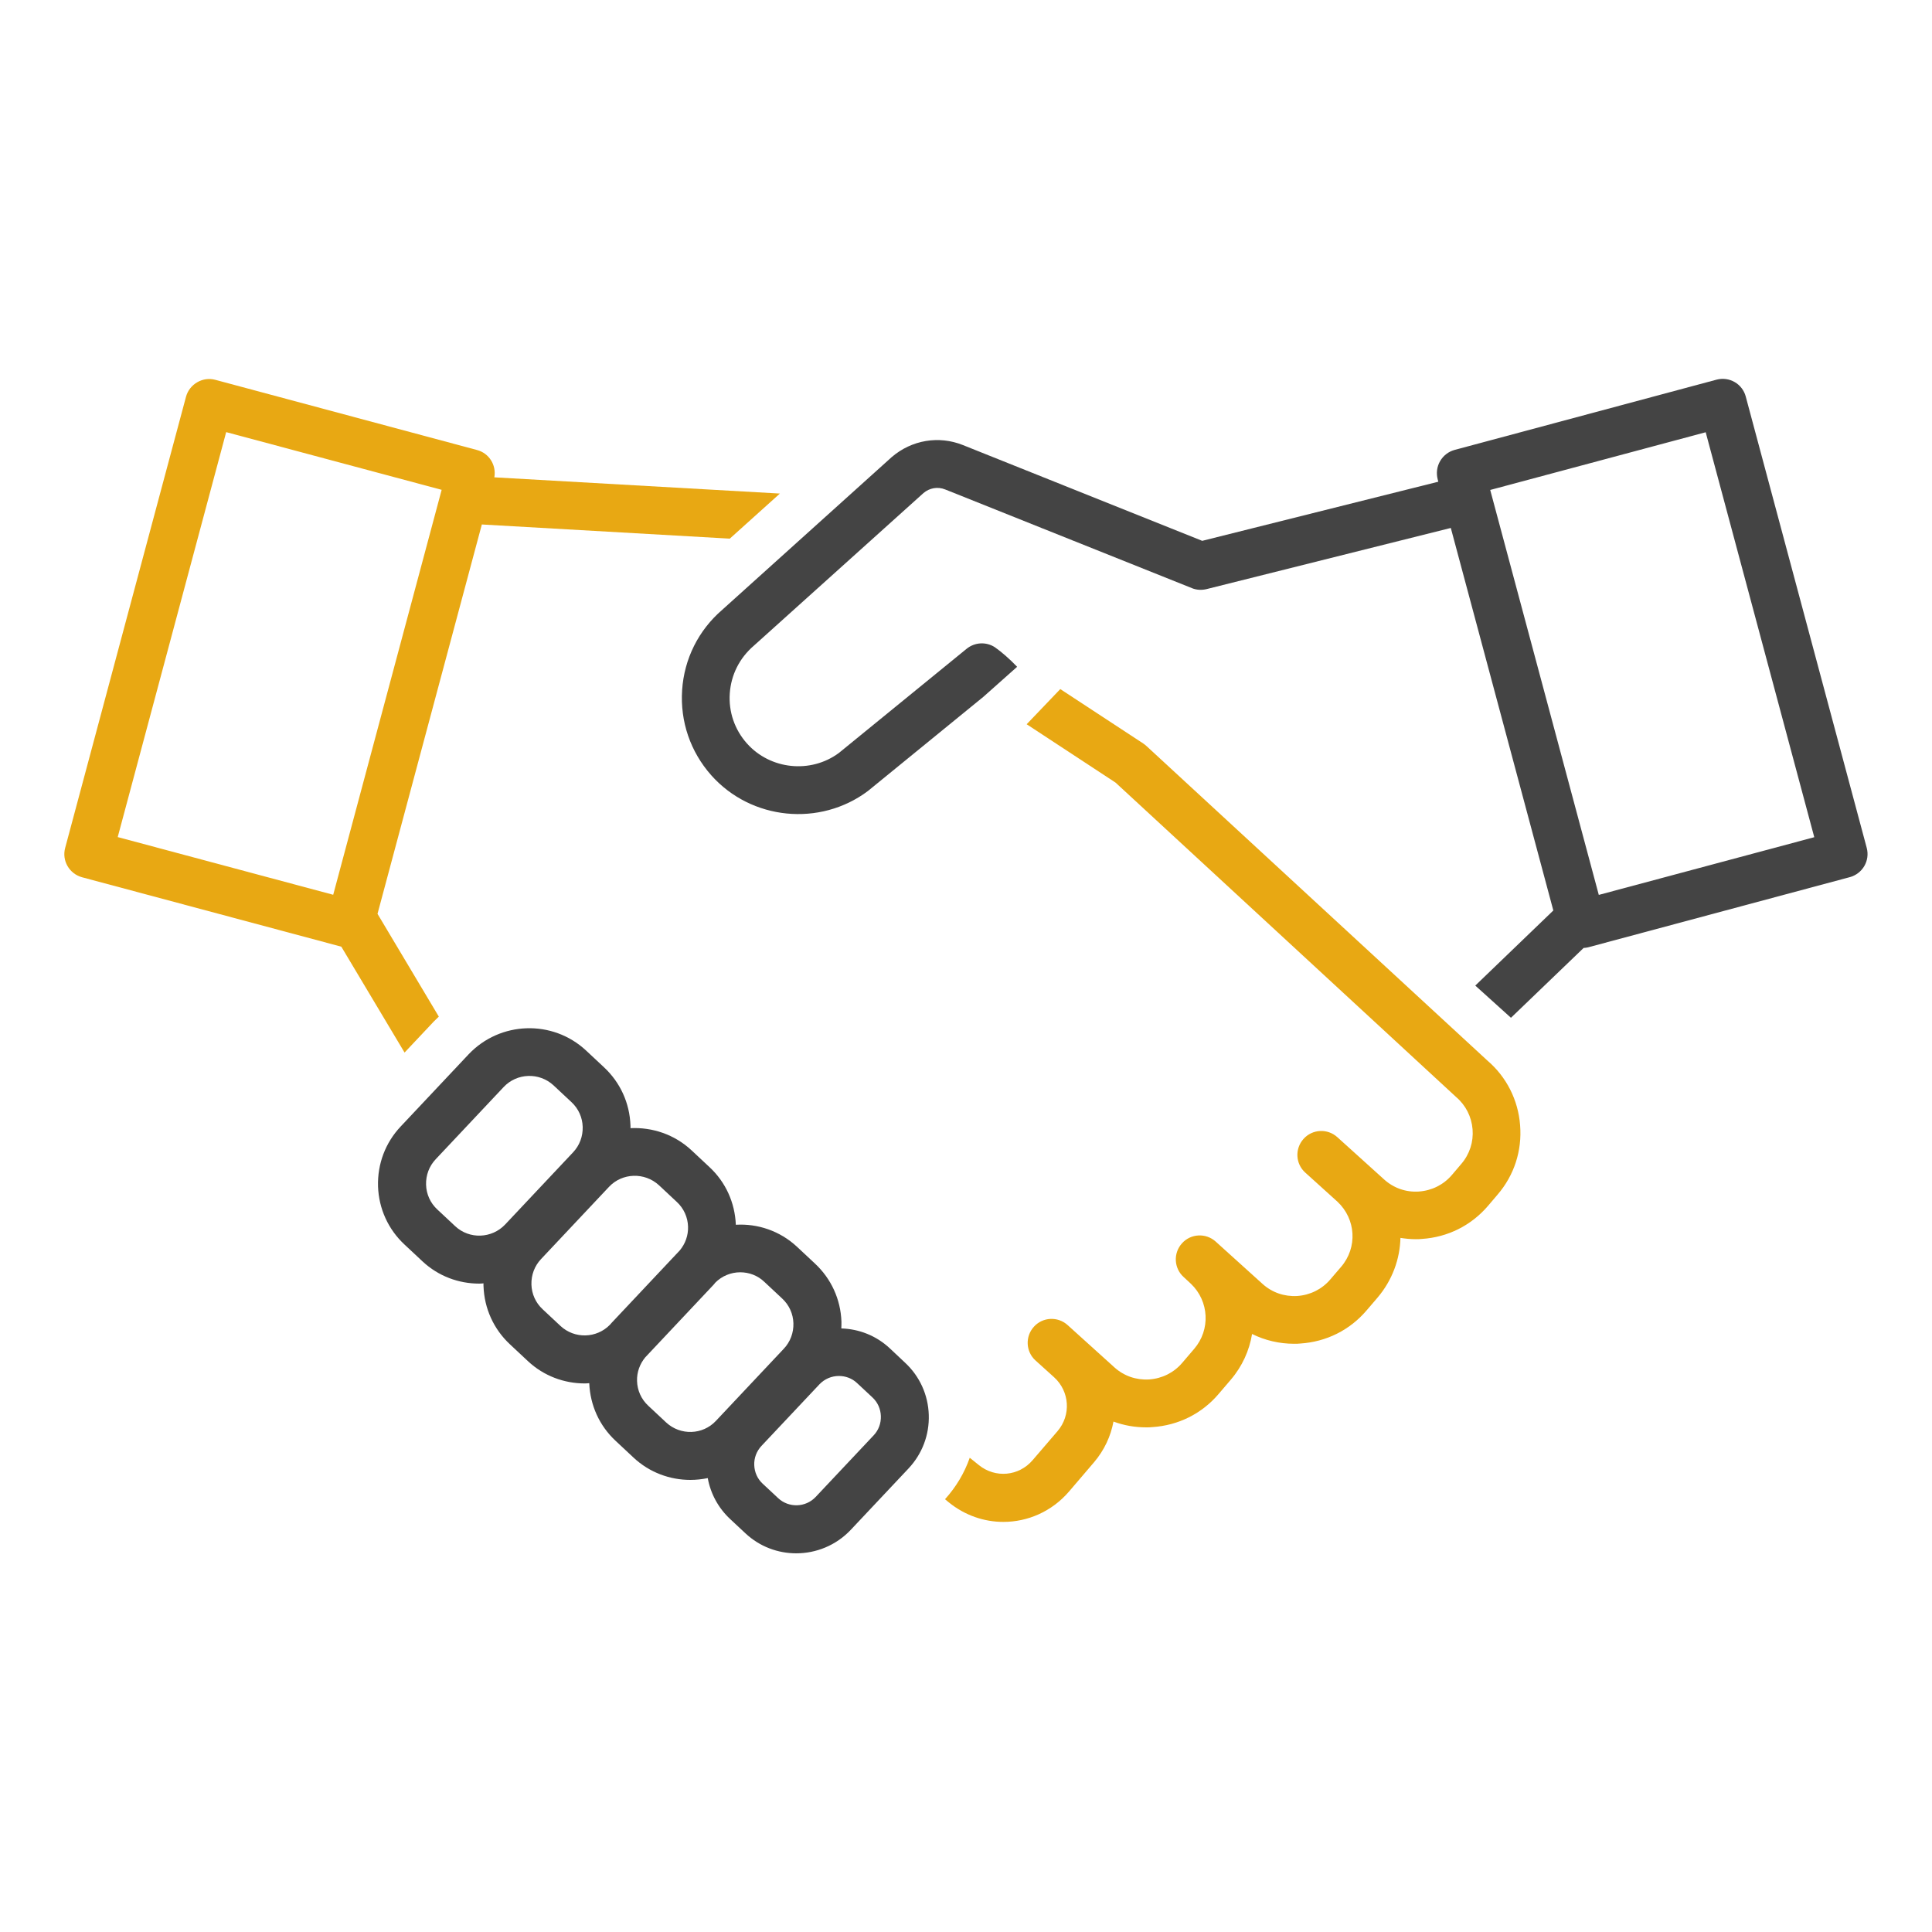
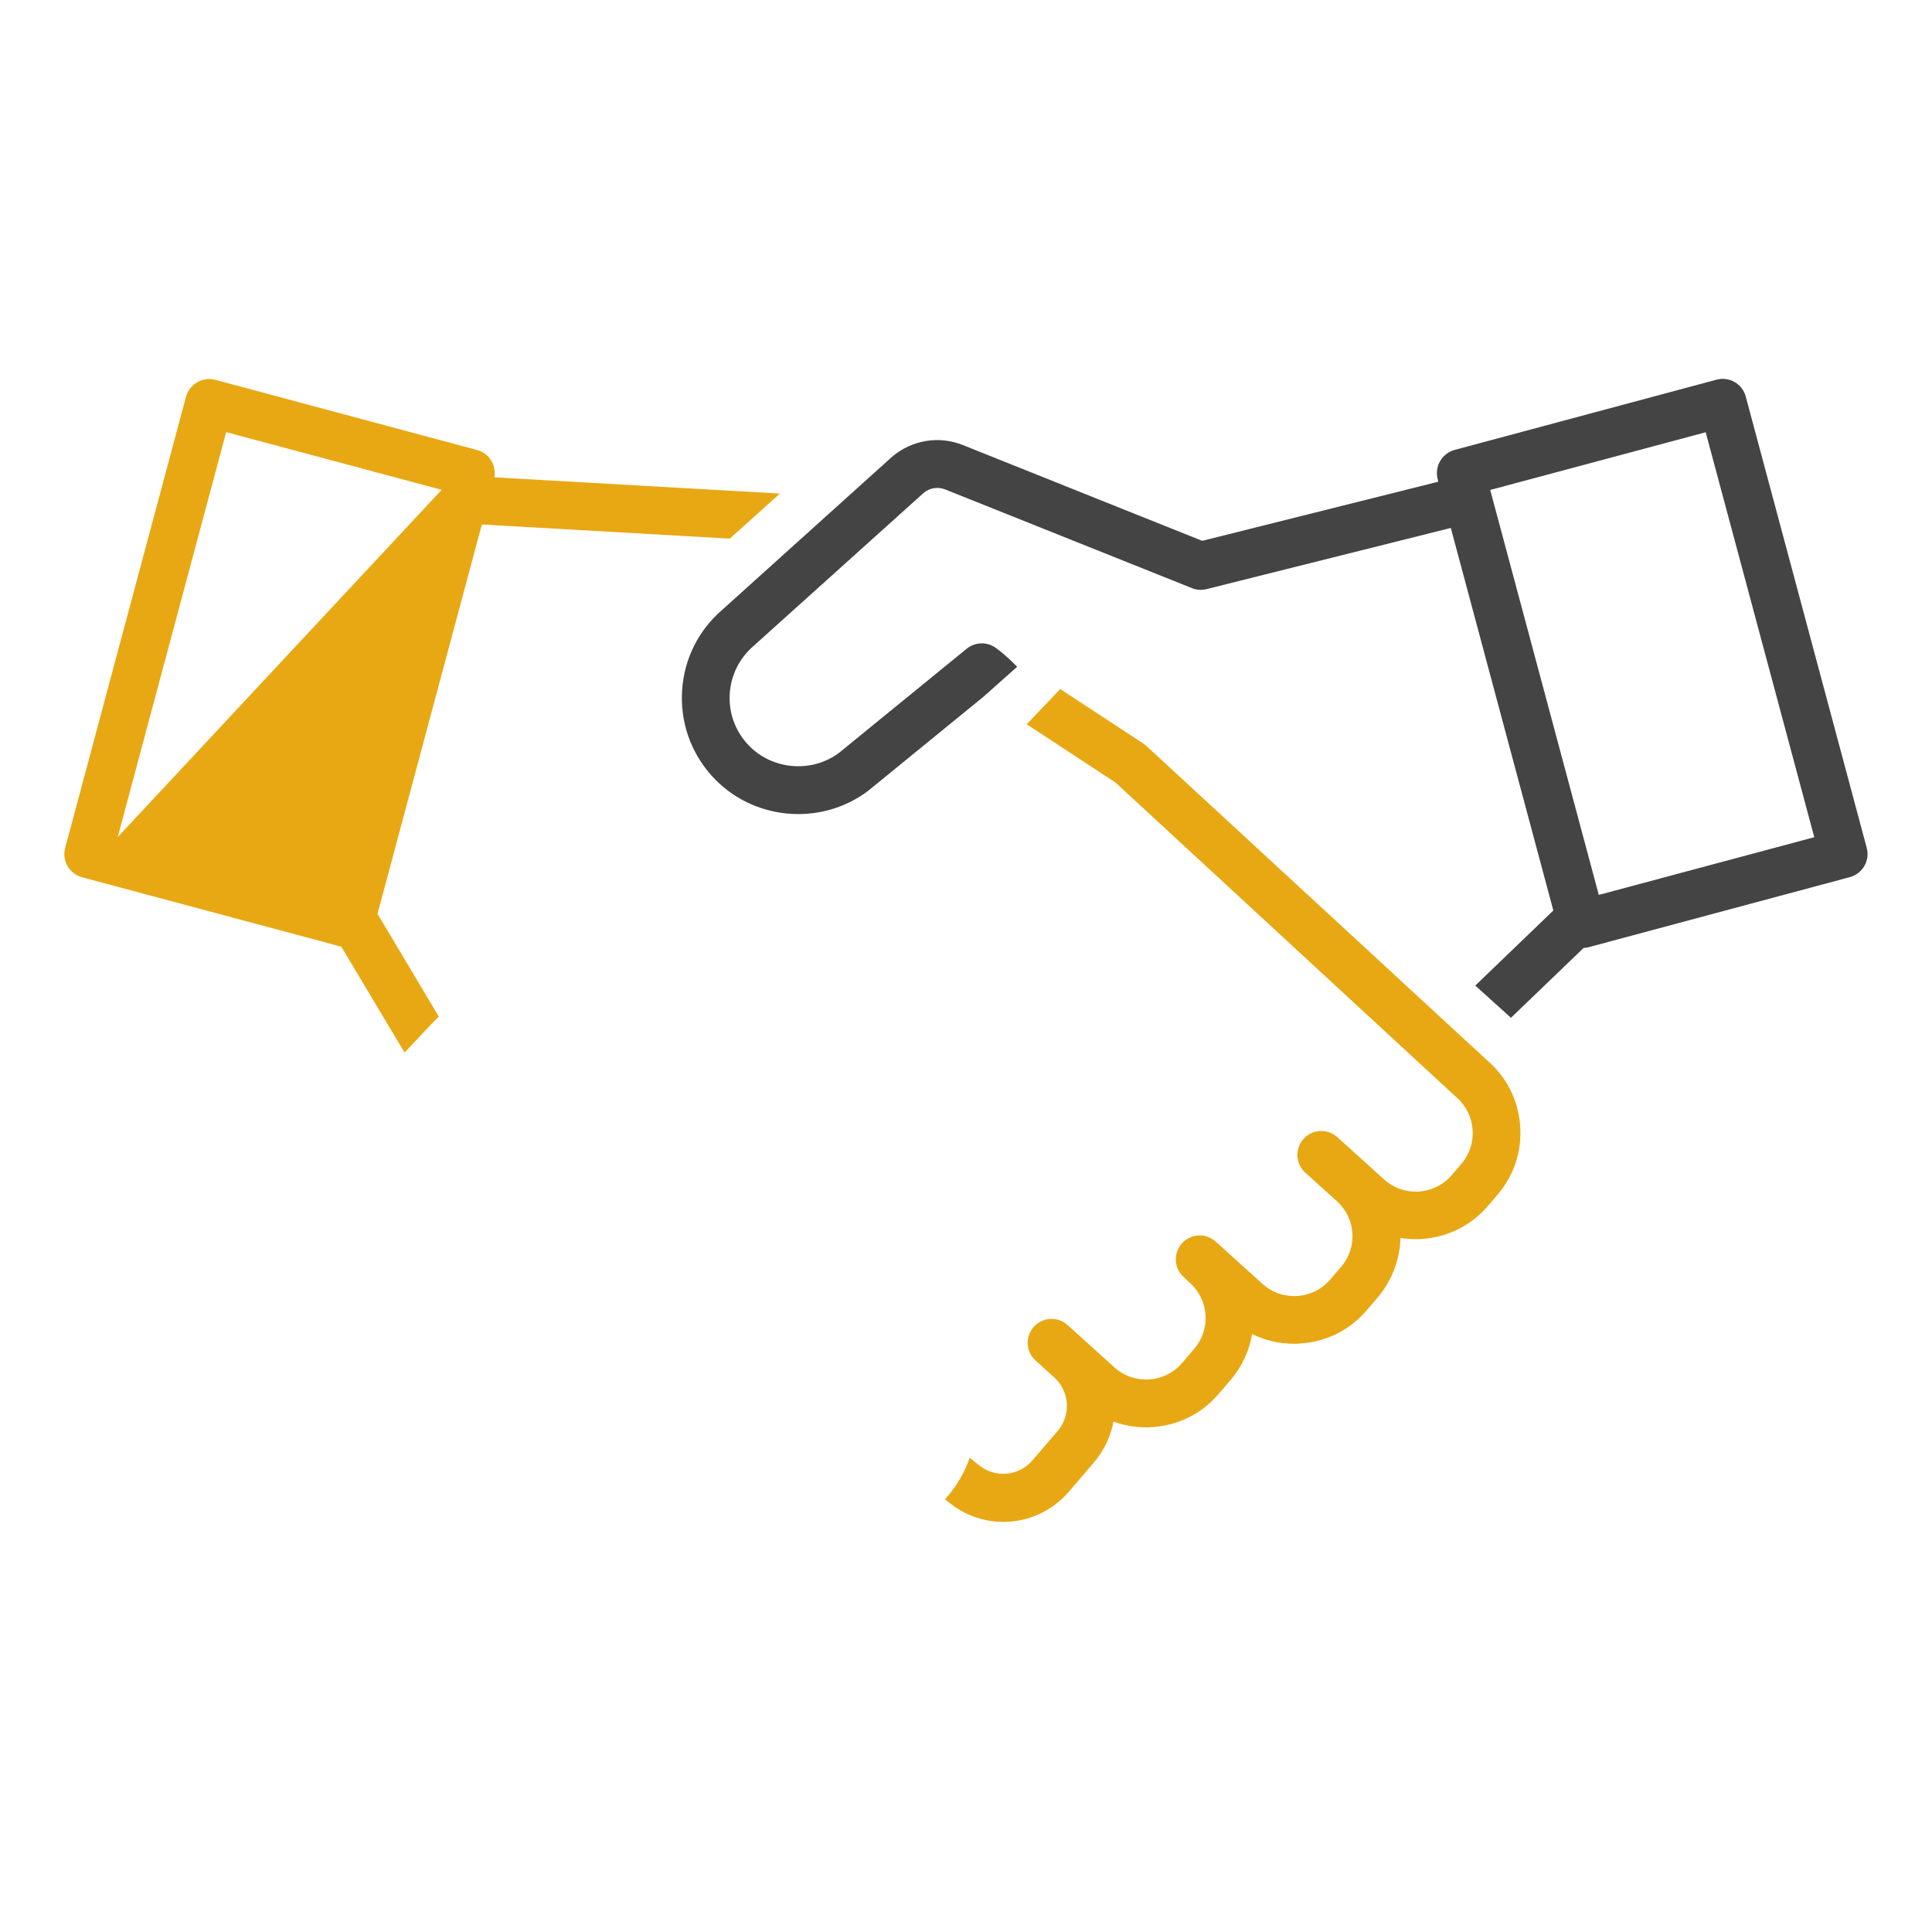
<svg xmlns="http://www.w3.org/2000/svg" version="1.1" x="0px" y="0px" viewBox="0 0 150 150" style="enable-background:new 0 0 150 150;" xml:space="preserve">
  <style type="text/css">
	.st0{fill:#1F1F1F;}
	.st1{fill:none;}
	.st2{fill:#568CCA;}
	.st3{fill:#FFFFFF;}
	.st4{fill:none;stroke:#FFFFFF;stroke-width:6;stroke-linecap:round;stroke-linejoin:round;stroke-miterlimit:10;}
	.st5{fill:#E1EDF5;}
	.st6{display:none;fill:#E1EDF5;}
	.st7{fill:#6E9737;}
	.st8{fill:none;stroke:#6E9737;stroke-width:4;stroke-miterlimit:10;}
	.st9{fill:#444444;}
	.st10{fill:none;stroke:#444444;stroke-width:3.5;stroke-miterlimit:10;}
	.st11{fill:#E8A813;}
	.st12{display:none;fill:#1F1F1F;}
	.st13{fill:#E6297E;}
</style>
  <g id="レイヤー_1">
</g>
  <g id="レイヤー_2">
-     <rect class="st1" width="150" height="150" />
-     <circle class="st6" cx="75" cy="47.64" r="40" />
    <g>
-       <path class="st11" d="M31.41,81.72l2.27-2.41c0.13-0.13,0.26-0.25,0.39-0.38l-4.76-7.98l8.1-30.23l19.25,1.1l3.89-3.5l-22.17-1.26    c0.17-0.94-0.4-1.87-1.34-2.12l-20.32-5.45c-0.48-0.13-0.98-0.06-1.41,0.19c-0.43,0.25-0.74,0.65-0.87,1.13L5.06,65.83    c-0.27,0.99,0.32,2.01,1.31,2.28l20.13,5.39L31.41,81.72z M17.56,33.55l16.73,4.48l-8.42,31.44L9.14,64.99L17.56,33.55z" />
-       <path class="st12" d="M144.94,65.83l-9.39-35.03c-0.26-0.99-1.28-1.58-2.28-1.31l-20.32,5.45c-0.48,0.13-0.88,0.44-1.13,0.87    c-0.25,0.43-0.31,0.93-0.19,1.41l0.05,0.19l-18.33,4.59l-18.59-7.44c-1.86-0.74-3.96-0.4-5.52,0.94L56.08,47.34    c-1.85,1.59-2.96,3.81-3.12,6.24c-0.16,2.44,0.64,4.78,2.26,6.61c3.1,3.49,8.44,4.02,12.17,1.22c0.02-0.02,0.04-0.03,0.06-0.05    l8.9-7.26l10.26,6.66l26.44,24.41c0.75,0.64,1.2,1.53,1.28,2.51c0.08,0.98-0.23,1.93-0.87,2.68l-0.74,0.87    c-0.65,0.76-1.56,1.21-2.56,1.28c-1,0.07-1.96-0.27-2.7-0.94l-3.63-3.28c-0.76-0.69-1.94-0.63-2.62,0.13    c-0.69,0.76-0.63,1.94,0.13,2.62l2.5,2.26c1.44,1.35,1.57,3.56,0.28,5.06l-0.84,0.98c-0.65,0.76-1.56,1.21-2.56,1.28    c-1.01,0.06-1.96-0.27-2.7-0.94l-3.63-3.28c-0.76-0.69-1.94-0.63-2.62,0.13c-0.69,0.76-0.63,1.94,0.13,2.62l0.57,0.53    c1.41,1.35,1.52,3.56,0.25,5.04l-0.94,1.1c-0.65,0.76-1.56,1.21-2.56,1.28c-1.01,0.06-1.96-0.27-2.7-0.94l-3.63-3.28    c-0.76-0.69-1.94-0.63-2.62,0.13c-0.69,0.76-0.63,1.94,0.13,2.62l1.44,1.3c0,0,0,0,0,0c1.21,1.1,1.33,2.94,0.27,4.18l-1.94,2.26    c-1.07,1.25-2.9,1.41-4.17,0.38l-0.71-0.57c-0.41,1.18-1.06,2.27-1.92,3.22l0.29,0.24c1.26,1.02,2.75,1.52,4.24,1.52    c1.89,0,3.76-0.8,5.1-2.36l1.94-2.27c0.8-0.94,1.3-2.03,1.51-3.16c0.81,0.3,1.66,0.45,2.54,0.45c0.16,0,0.32,0,0.48-0.02    c2.01-0.13,3.84-1.04,5.14-2.57l0.94-1.1c0.9-1.05,1.45-2.28,1.66-3.56c1.01,0.5,2.12,0.76,3.27,0.76c0.16,0,0.32,0,0.48-0.02    c2.01-0.13,3.84-1.04,5.14-2.57l0.84-0.98c1.16-1.36,1.75-3.01,1.79-4.65c0.39,0.06,0.78,0.1,1.18,0.1c0.16,0,0.32,0,0.48-0.02    c2.01-0.13,3.83-1.04,5.14-2.57l0.74-0.87c1.29-1.5,1.91-3.41,1.75-5.39c-0.15-1.97-1.07-3.76-2.53-5.01L89.02,57.93    c-0.08-0.07-0.16-0.14-0.25-0.2l-11.53-7.48c-0.68-0.44-1.56-0.39-2.19,0.12l-9.92,8.09c-2.19,1.62-5.32,1.3-7.14-0.74    c-0.95-1.07-1.43-2.45-1.33-3.89c0.1-1.43,0.75-2.74,1.87-3.7l13.17-11.85c0.47-0.4,1.11-0.51,1.68-0.28l19.15,7.66    c0.36,0.15,0.76,0.17,1.14,0.08l18.97-4.75l7.96,29.7l-6.06,5.83l2.77,2.5l5.64-5.42c0.12-0.01,0.23-0.02,0.35-0.05l20.32-5.45    C144.61,67.84,145.2,66.82,144.94,65.83z M124.13,69.48l-8.43-31.44l16.73-4.48l8.43,31.44L124.13,69.48z" />
+       <path class="st11" d="M31.41,81.72l2.27-2.41c0.13-0.13,0.26-0.25,0.39-0.38l-4.76-7.98l8.1-30.23l19.25,1.1l3.89-3.5l-22.17-1.26    c0.17-0.94-0.4-1.87-1.34-2.12l-20.32-5.45c-0.48-0.13-0.98-0.06-1.41,0.19c-0.43,0.25-0.74,0.65-0.87,1.13L5.06,65.83    c-0.27,0.99,0.32,2.01,1.31,2.28l20.13,5.39L31.41,81.72z M17.56,33.55l16.73,4.48L9.14,64.99L17.56,33.55z" />
      <path class="st11" d="M79.71,56.23l6.9,4.53l26.44,24.41c0.75,0.64,1.2,1.53,1.28,2.51c0.08,0.98-0.23,1.93-0.87,2.68l-0.74,0.87    c-0.65,0.76-1.56,1.21-2.56,1.28c-1,0.07-1.96-0.27-2.7-0.94l-3.63-3.28c-0.76-0.69-1.94-0.63-2.62,0.13    c-0.69,0.76-0.63,1.94,0.13,2.62l2.5,2.26c1.44,1.35,1.57,3.56,0.28,5.06l-0.84,0.98c-0.65,0.76-1.56,1.21-2.56,1.28    c-1.01,0.06-1.96-0.27-2.7-0.94l-3.63-3.28c-0.76-0.69-1.94-0.63-2.62,0.13c-0.69,0.76-0.63,1.94,0.13,2.62l0.57,0.53    c1.41,1.35,1.52,3.56,0.25,5.04l-0.94,1.1c-0.65,0.76-1.56,1.21-2.56,1.28c-1.01,0.06-1.96-0.27-2.7-0.94l-3.63-3.28    c-0.76-0.69-1.94-0.63-2.62,0.13c-0.69,0.76-0.63,1.94,0.13,2.62l1.44,1.3c0,0,0,0,0,0c1.21,1.1,1.33,2.94,0.27,4.18l-1.94,2.26    c-1.07,1.25-2.9,1.41-4.17,0.38l-0.71-0.57c-0.41,1.18-1.06,2.27-1.92,3.22l0.29,0.24c1.26,1.02,2.75,1.52,4.24,1.52    c1.89,0,3.76-0.8,5.1-2.36l1.94-2.27c0.8-0.94,1.3-2.03,1.51-3.16c0.81,0.3,1.66,0.45,2.54,0.45c0.16,0,0.32,0,0.48-0.02    c2.01-0.13,3.84-1.04,5.14-2.57l0.94-1.1c0.9-1.05,1.45-2.28,1.66-3.56c1.01,0.5,2.12,0.76,3.27,0.76c0.16,0,0.32,0,0.48-0.02    c2.01-0.13,3.84-1.04,5.14-2.57l0.84-0.98c1.16-1.36,1.75-3.01,1.79-4.65c0.39,0.06,0.78,0.1,1.18,0.1c0.16,0,0.32,0,0.48-0.02    c2.01-0.13,3.83-1.04,5.14-2.57l0.74-0.87c1.29-1.5,1.91-3.41,1.75-5.39c-0.15-1.97-1.07-3.76-2.53-5.01L89.02,57.93    c-0.08-0.07-0.16-0.14-0.25-0.2l-6.45-4.23L79.71,56.23z" />
      <path class="st9" d="M77.24,50.25c-0.68-0.44-1.56-0.39-2.19,0.12l-9.92,8.09c-2.19,1.62-5.32,1.3-7.14-0.74    c-0.95-1.07-1.43-2.45-1.33-3.89c0.1-1.43,0.75-2.74,1.87-3.7l13.17-11.85c0.47-0.4,1.11-0.51,1.68-0.28l19.15,7.66    c0.36,0.15,0.76,0.17,1.14,0.08l18.97-4.75l7.96,29.7l-6.06,5.83l2.77,2.5l5.64-5.42c0.12-0.01,0.23-0.02,0.35-0.05l20.32-5.45    c0.99-0.27,1.58-1.28,1.31-2.28l-9.39-35.03c-0.26-0.99-1.28-1.58-2.28-1.31l-20.32,5.45c-0.48,0.13-0.88,0.44-1.13,0.87    c-0.25,0.43-0.31,0.93-0.19,1.41l0.05,0.19l-18.33,4.59l-18.59-7.44c-1.86-0.74-3.96-0.4-5.52,0.94L56.08,47.34    c-1.85,1.59-2.96,3.81-3.12,6.24c-0.16,2.44,0.64,4.78,2.26,6.61c3.1,3.49,8.44,4.02,12.17,1.22c0.02-0.02,0.04-0.03,0.06-0.05    l8.9-7.26l2.62-2.33C78.39,51.16,77.74,50.6,77.24,50.25z M124.13,69.48l-8.43-31.44l16.73-4.48l8.43,31.44L124.13,69.48z" />
-       <path class="st9" d="M69.08,104.68c-1.06-0.99-2.4-1.5-3.76-1.54c0.01-0.17,0.01-0.34,0.01-0.52c-0.06-1.73-0.79-3.34-2.06-4.52    l-1.39-1.3c-1.33-1.24-3.06-1.81-4.75-1.71c-0.07-1.72-0.79-3.31-2.05-4.48l-1.39-1.3c-1.33-1.24-3.05-1.8-4.74-1.72    c0-0.07,0.01-0.14,0-0.21c-0.06-1.73-0.79-3.34-2.06-4.52l-1.39-1.3c-2.6-2.42-6.68-2.28-9.12,0.3l-5.27,5.6    c-1.19,1.26-1.81,2.91-1.76,4.65c0.06,1.73,0.79,3.34,2.06,4.52l1.39,1.3c0,0,0,0,0,0c1.24,1.16,2.82,1.73,4.41,1.73    c0.11,0,0.22-0.01,0.33-0.02c0,0.07-0.01,0.15,0,0.22c0.06,1.73,0.79,3.34,2.06,4.52l1.39,1.3c1.24,1.16,2.83,1.73,4.41,1.73    c0.12,0,0.23-0.01,0.35-0.02c0.07,1.72,0.79,3.31,2.05,4.48l1.39,1.3l0,0c1.24,1.16,2.83,1.73,4.41,1.73    c0.45,0,0.91-0.05,1.35-0.14c0.22,1.21,0.82,2.32,1.74,3.18l1.19,1.11c1.11,1.04,2.53,1.55,3.94,1.55c1.54,0,3.08-0.61,4.22-1.81    l4.5-4.78c1.06-1.13,1.62-2.61,1.57-4.16c-0.05-1.55-0.7-2.99-1.84-4.05L69.08,104.68z M35.34,95.2l-1.39-1.3    c-0.54-0.5-0.85-1.19-0.87-1.92c-0.02-0.74,0.24-1.44,0.75-1.98l5.27-5.6c1.03-1.1,2.77-1.16,3.88-0.13l1.39,1.3    c0.54,0.5,0.85,1.19,0.87,1.92c0.02,0.74-0.24,1.44-0.75,1.98l-5.27,5.6C38.18,96.17,36.44,96.23,35.34,95.2z M43.52,102.95    l-1.39-1.3c-0.54-0.5-0.85-1.19-0.87-1.92c-0.02-0.74,0.24-1.44,0.75-1.98l5.27-5.6c1.03-1.1,2.77-1.15,3.88-0.13l1.39,1.3    c0.54,0.5,0.85,1.19,0.87,1.92c0.02,0.68-0.21,1.32-0.64,1.84c0,0-0.01,0.01-0.01,0.01l-5.27,5.6c-0.05,0.05-0.1,0.11-0.15,0.17    C46.31,103.92,44.61,103.96,43.52,102.95z M51.72,110.44C51.72,110.44,51.72,110.44,51.72,110.44l-1.39-1.3    c-0.54-0.5-0.85-1.19-0.87-1.92c-0.02-0.68,0.21-1.32,0.64-1.84c0,0,0.01-0.01,0.01-0.01l5.27-5.6c0.05-0.05,0.1-0.11,0.14-0.17    c0.53-0.54,1.24-0.82,1.95-0.82c0.67,0,1.35,0.24,1.87,0.74l1.39,1.3c0.54,0.5,0.85,1.19,0.87,1.92c0.02,0.74-0.24,1.44-0.75,1.98    l-5.27,5.6C54.56,111.41,52.83,111.47,51.72,110.44z M67.83,111.44l-4.5,4.78c-0.78,0.83-2.09,0.87-2.92,0.09c0,0,0,0,0,0    l-1.19-1.11c-0.41-0.38-0.64-0.89-0.66-1.45c-0.02-0.56,0.18-1.08,0.56-1.49l4.5-4.78c0.41-0.43,0.96-0.65,1.51-0.65    c0.51,0,1.02,0.18,1.41,0.55l1.19,1.11c0.41,0.38,0.64,0.89,0.66,1.45C68.41,110.51,68.21,111.04,67.83,111.44z" />
    </g>
  </g>
</svg>